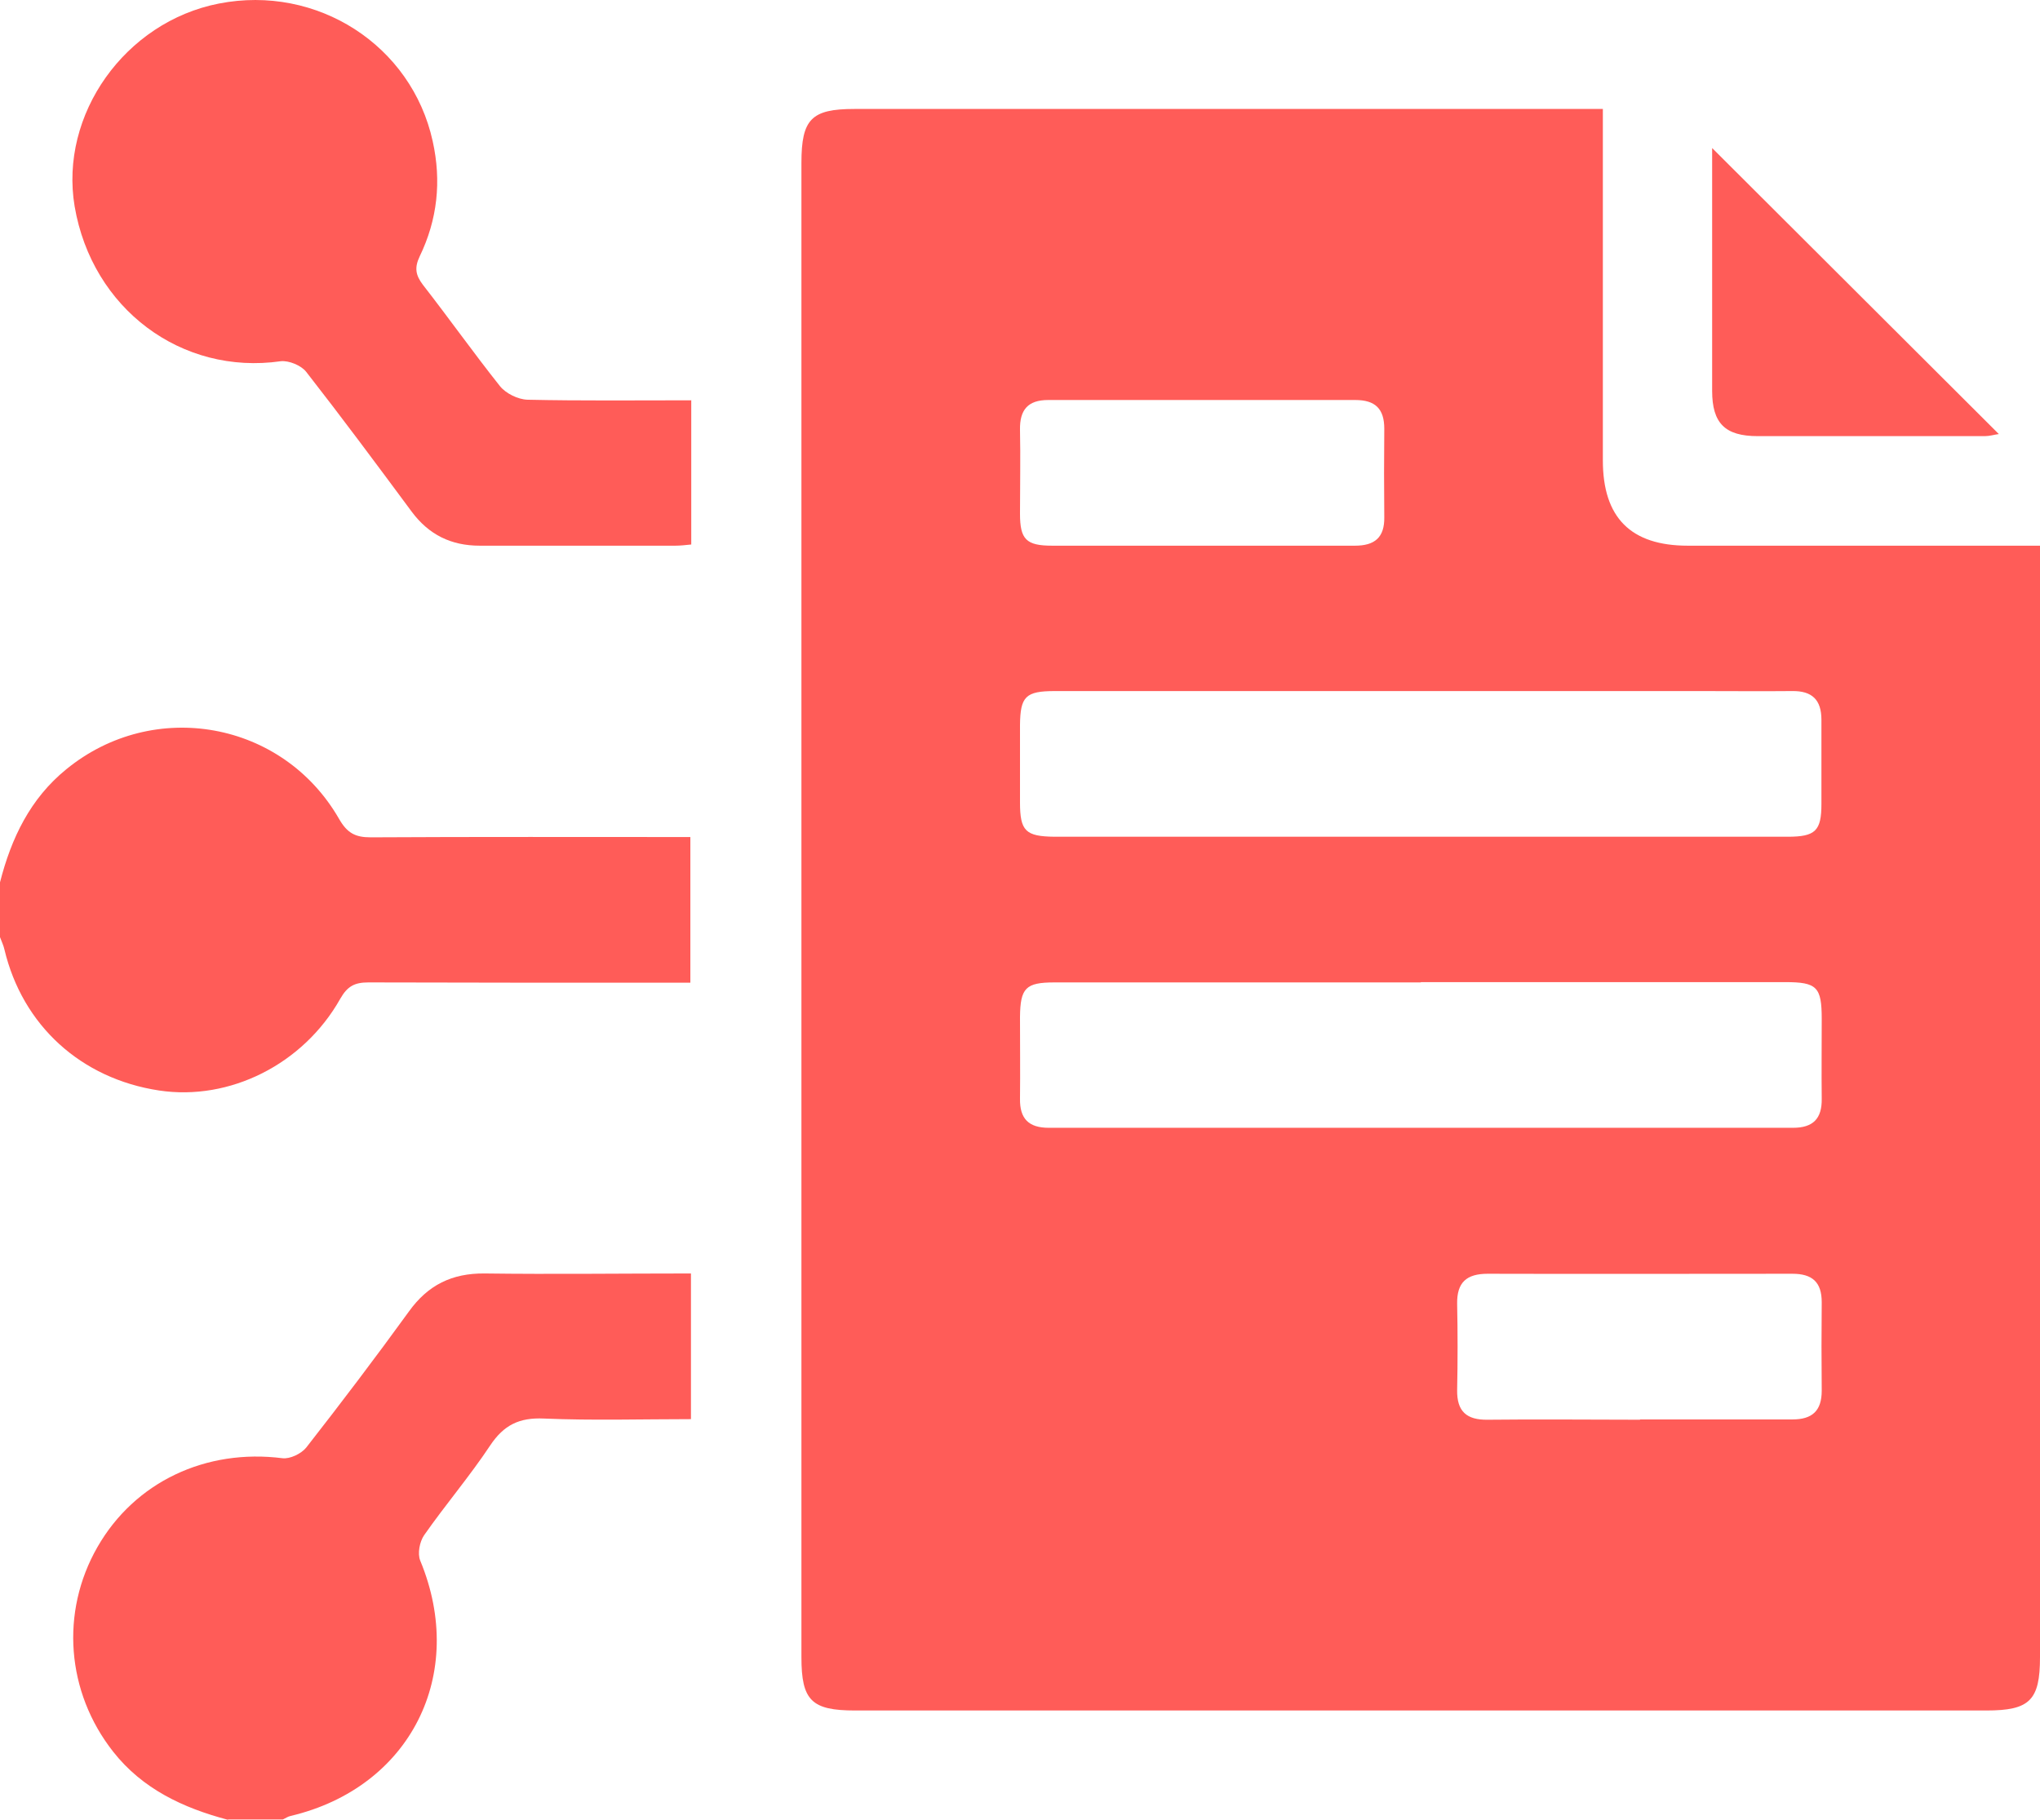
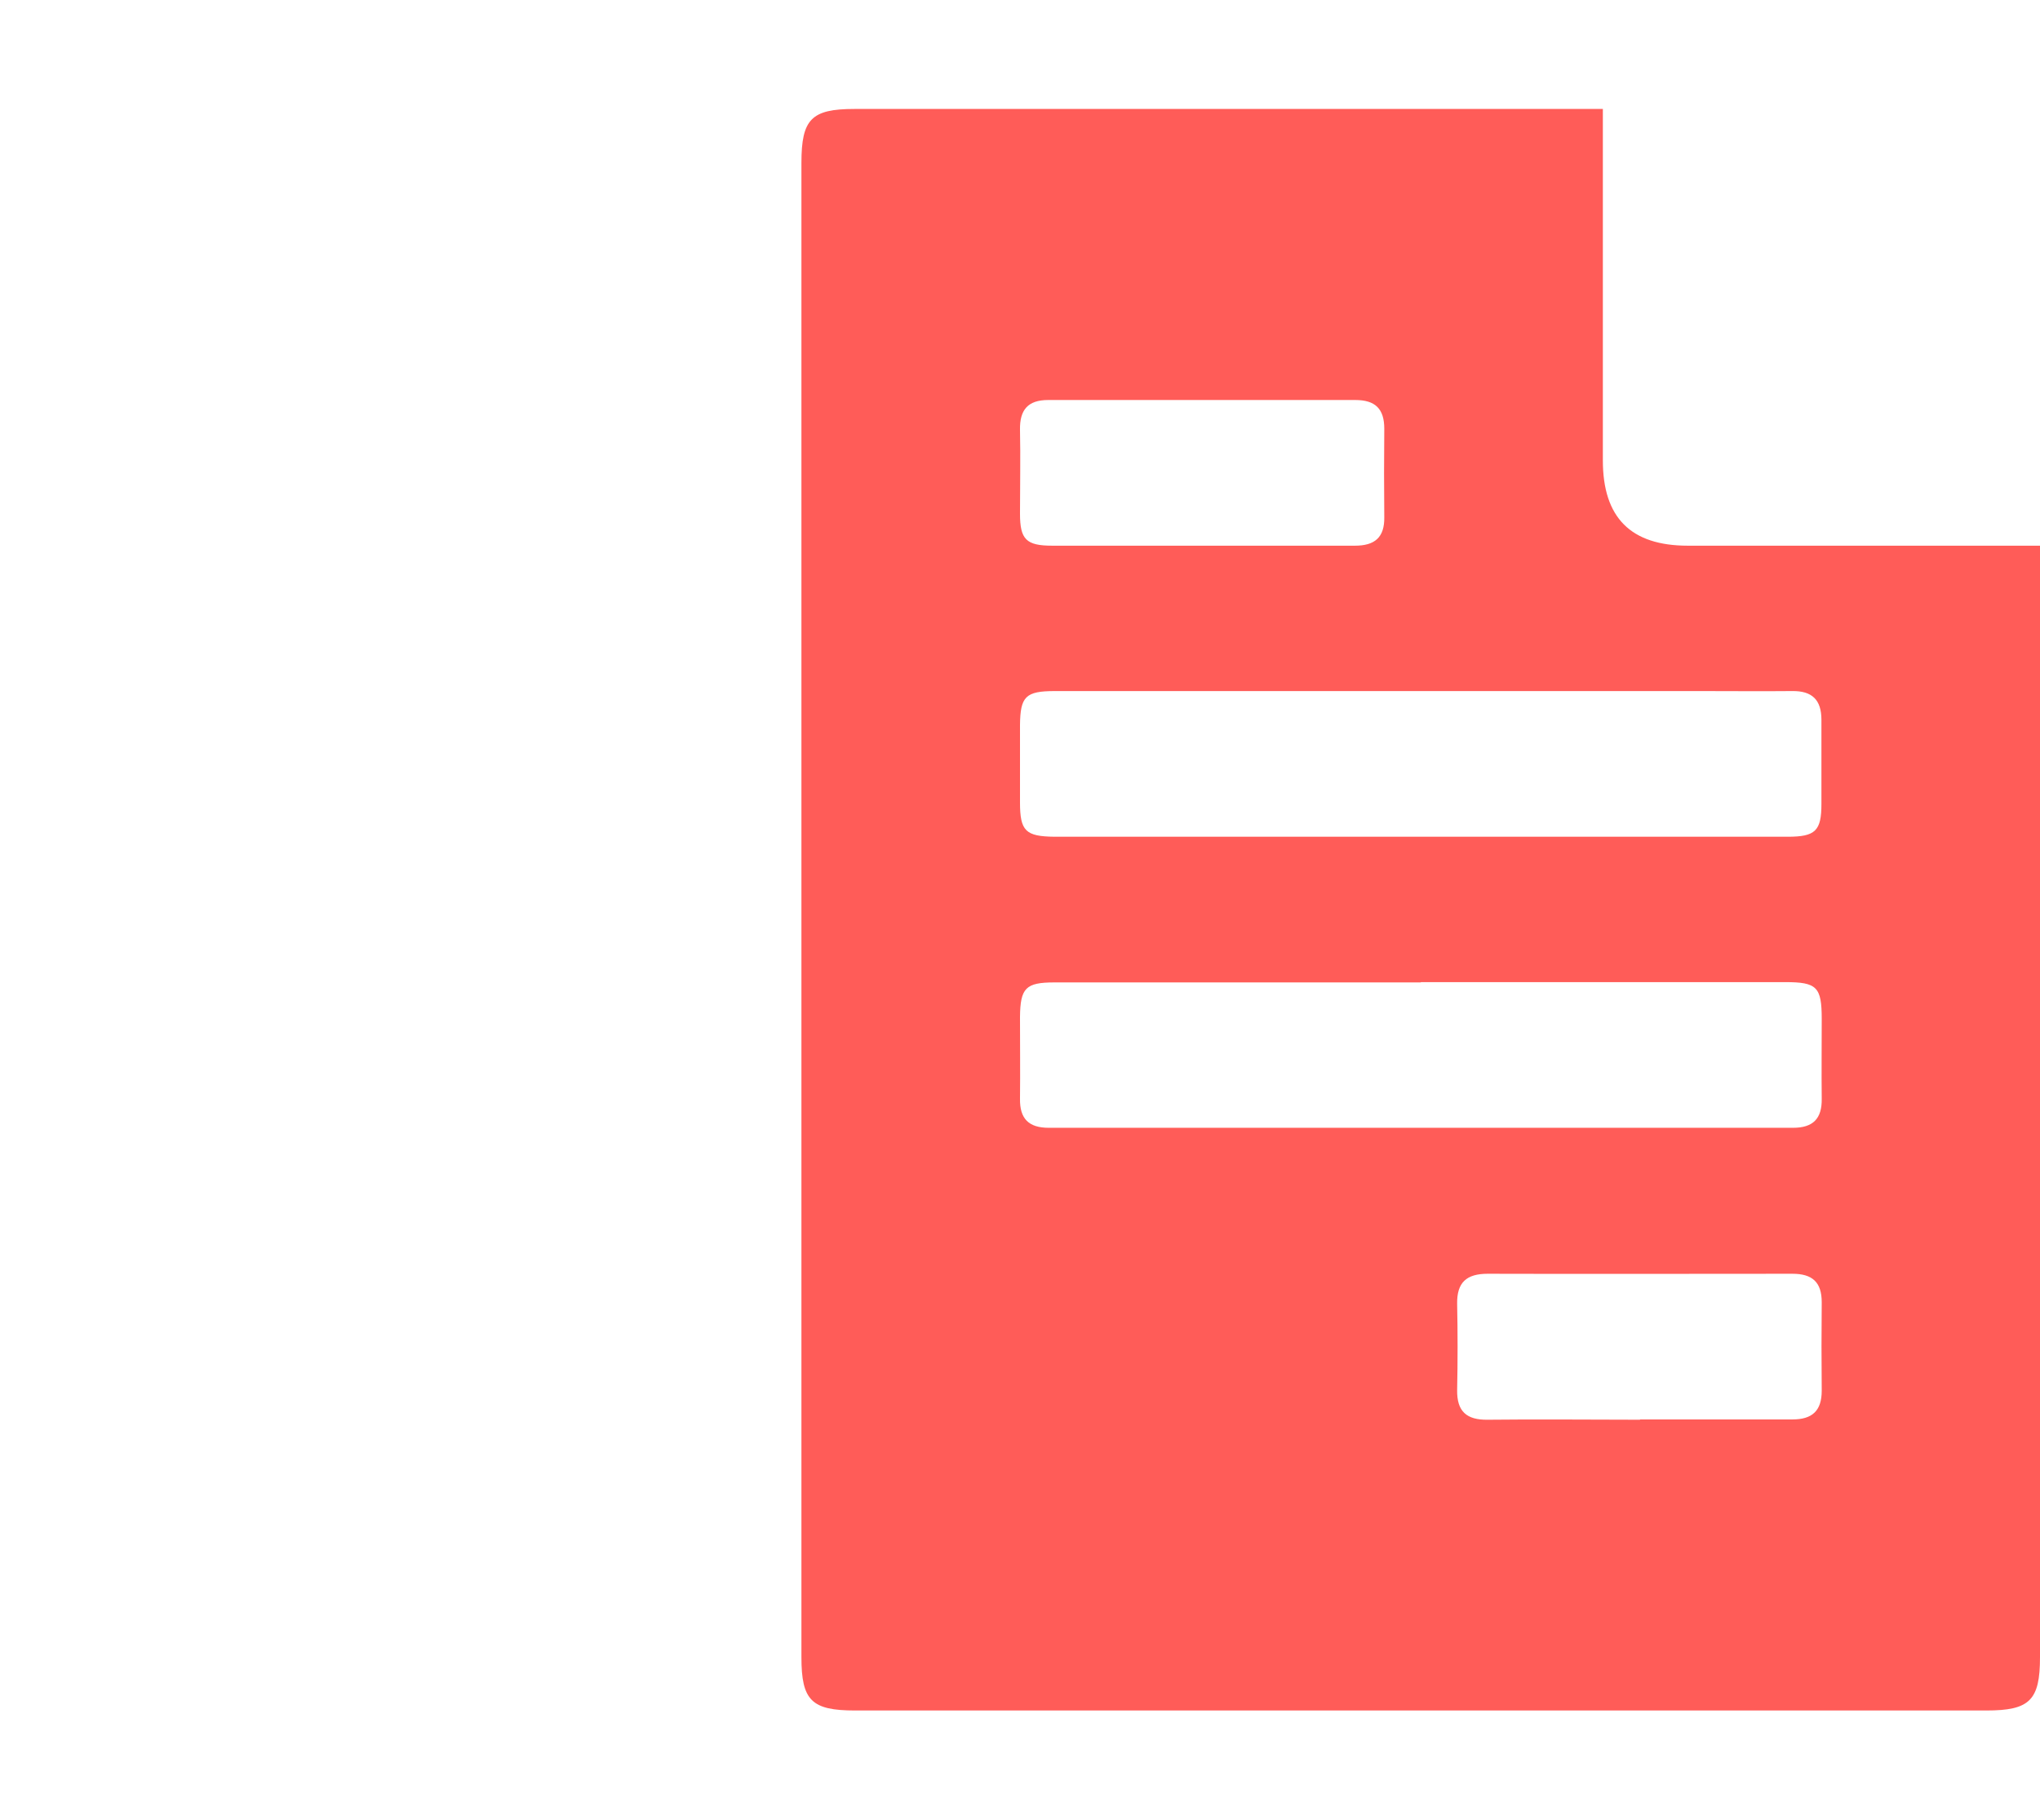
<svg xmlns="http://www.w3.org/2000/svg" viewBox="0 0 68.88 61.46">
  <defs>
    <style>.e{fill:#ff5c58;}</style>
  </defs>
  <g id="a" />
  <g id="b">
    <g id="c">
      <g id="d">
        <g>
-           <path class="e" d="M7.69,61.46c-1.51-.4-2.88-1.04-3.87-2.3-1.58-2.01-1.79-4.71-.53-6.91,1.26-2.2,3.66-3.33,6.25-3,.25,.03,.63-.15,.8-.36,1.18-1.51,2.34-3.04,3.47-4.6,.64-.89,1.45-1.29,2.55-1.28,2.3,.03,4.61,0,6.97,0v4.92c-1.65,0-3.31,.05-4.96-.02-.84-.04-1.36,.22-1.82,.91-.69,1.04-1.51,2-2.23,3.03-.15,.22-.23,.62-.13,.86,1.59,3.84-.33,7.66-4.37,8.62-.1,.02-.18,.08-.27,.12h-1.84Z" />
-           <path class="e" d="M0,29.8c.38-1.49,1.02-2.83,2.24-3.82,2.95-2.41,7.31-1.63,9.21,1.68,.27,.47,.54,.62,1.06,.62,3.58-.02,7.16-.01,10.8-.01v4.92h-.81c-3.35,0-6.71,0-10.06-.01-.47,0-.71,.13-.95,.55-1.25,2.22-3.74,3.46-6.12,3.1-2.64-.4-4.61-2.2-5.22-4.76-.03-.14-.1-.28-.15-.42v-1.84Z" />
          <path class="e" d="M54.12,3.67c0,4.04,0,7.96,0,11.88,0,1.93,.94,2.88,2.87,2.88,3.66,0,7.33,0,10.99,0h.9v.9c0,12.21,0,24.43,0,36.64,0,1.46-.35,1.8-1.81,1.8-12.73,0-25.46,0-38.2,0-1.47,0-1.81-.34-1.81-1.8,0-16.82,0-33.65,0-50.47,0-1.48,.34-1.82,1.79-1.82,8.12,0,16.24,0,24.36,0h.91Zm-6.13,24.59c4.12,0,8.25,0,12.37,0,.94,0,1.14-.2,1.14-1.11,0-.95,0-1.89,0-2.84,0-.68-.32-.98-.99-.97-1.02,.01-2.05,0-3.07,0-7.27,0-14.55,0-21.82,0-.99,0-1.17,.18-1.18,1.15,0,.87,0,1.74,0,2.61,0,.97,.19,1.15,1.17,1.16,4.12,0,8.25,0,12.37,0Zm-.02,4.92c-4.12,0-8.25,0-12.37,0-.97,0-1.15,.19-1.16,1.17,0,.92,.01,1.84,0,2.76-.01,.67,.29,.98,.97,.98,8.38,0,16.75,0,25.13,0,.68,0,.98-.31,.97-.98-.01-.9,0-1.79,0-2.69,0-1.09-.16-1.25-1.24-1.25-4.1,0-8.2,0-12.29,0Zm-7.37-14.75c1.72,0,3.43,0,5.15,0,.67,0,1-.28,.99-.96-.01-1-.01-2,0-2.99,0-.68-.31-.97-.98-.97-3.46,0-6.91,0-10.37,0-.69,0-.96,.34-.95,1,.02,.95,0,1.89,0,2.84,0,.87,.21,1.08,1.09,1.08,1.69,0,3.38,0,5.07,0Zm14.77,29.51c1.72,0,3.43,0,5.15,0,.67,0,.99-.29,.99-.97-.01-1-.01-2,0-2.99,0-.68-.32-.96-.99-.96-3.43,0-6.86,.01-10.29,0-.71,0-1.04,.29-1.03,1.01,.02,.97,.02,1.95,0,2.92-.01,.72,.32,1.01,1.03,1,1.72-.02,3.43,0,5.15,0Z" />
-           <path class="e" d="M23.34,13.51v4.88c-.2,.02-.37,.04-.54,.04-2.2,0-4.4,0-6.6,0-.97,0-1.72-.37-2.3-1.15-1.17-1.58-2.35-3.17-3.56-4.72-.17-.22-.59-.39-.86-.36-3.35,.48-6.37-1.77-6.96-5.23C2,3.87,4.22,.74,7.39,.12c3.32-.65,6.51,1.41,7.22,4.65,.3,1.35,.16,2.65-.44,3.89-.18,.38-.14,.63,.11,.96,.88,1.13,1.71,2.3,2.6,3.42,.2,.25,.61,.45,.93,.46,1.81,.04,3.63,.02,5.52,.02Z" />
-           <path class="e" d="M57.81,5l9.68,9.66c-.16,.02-.31,.07-.47,.07-2.56,0-5.11,0-7.67,0-1.1,0-1.54-.43-1.54-1.53,0-2.7,0-5.41,0-8.21Z" />
        </g>
      </g>
    </g>
  </g>
</svg>